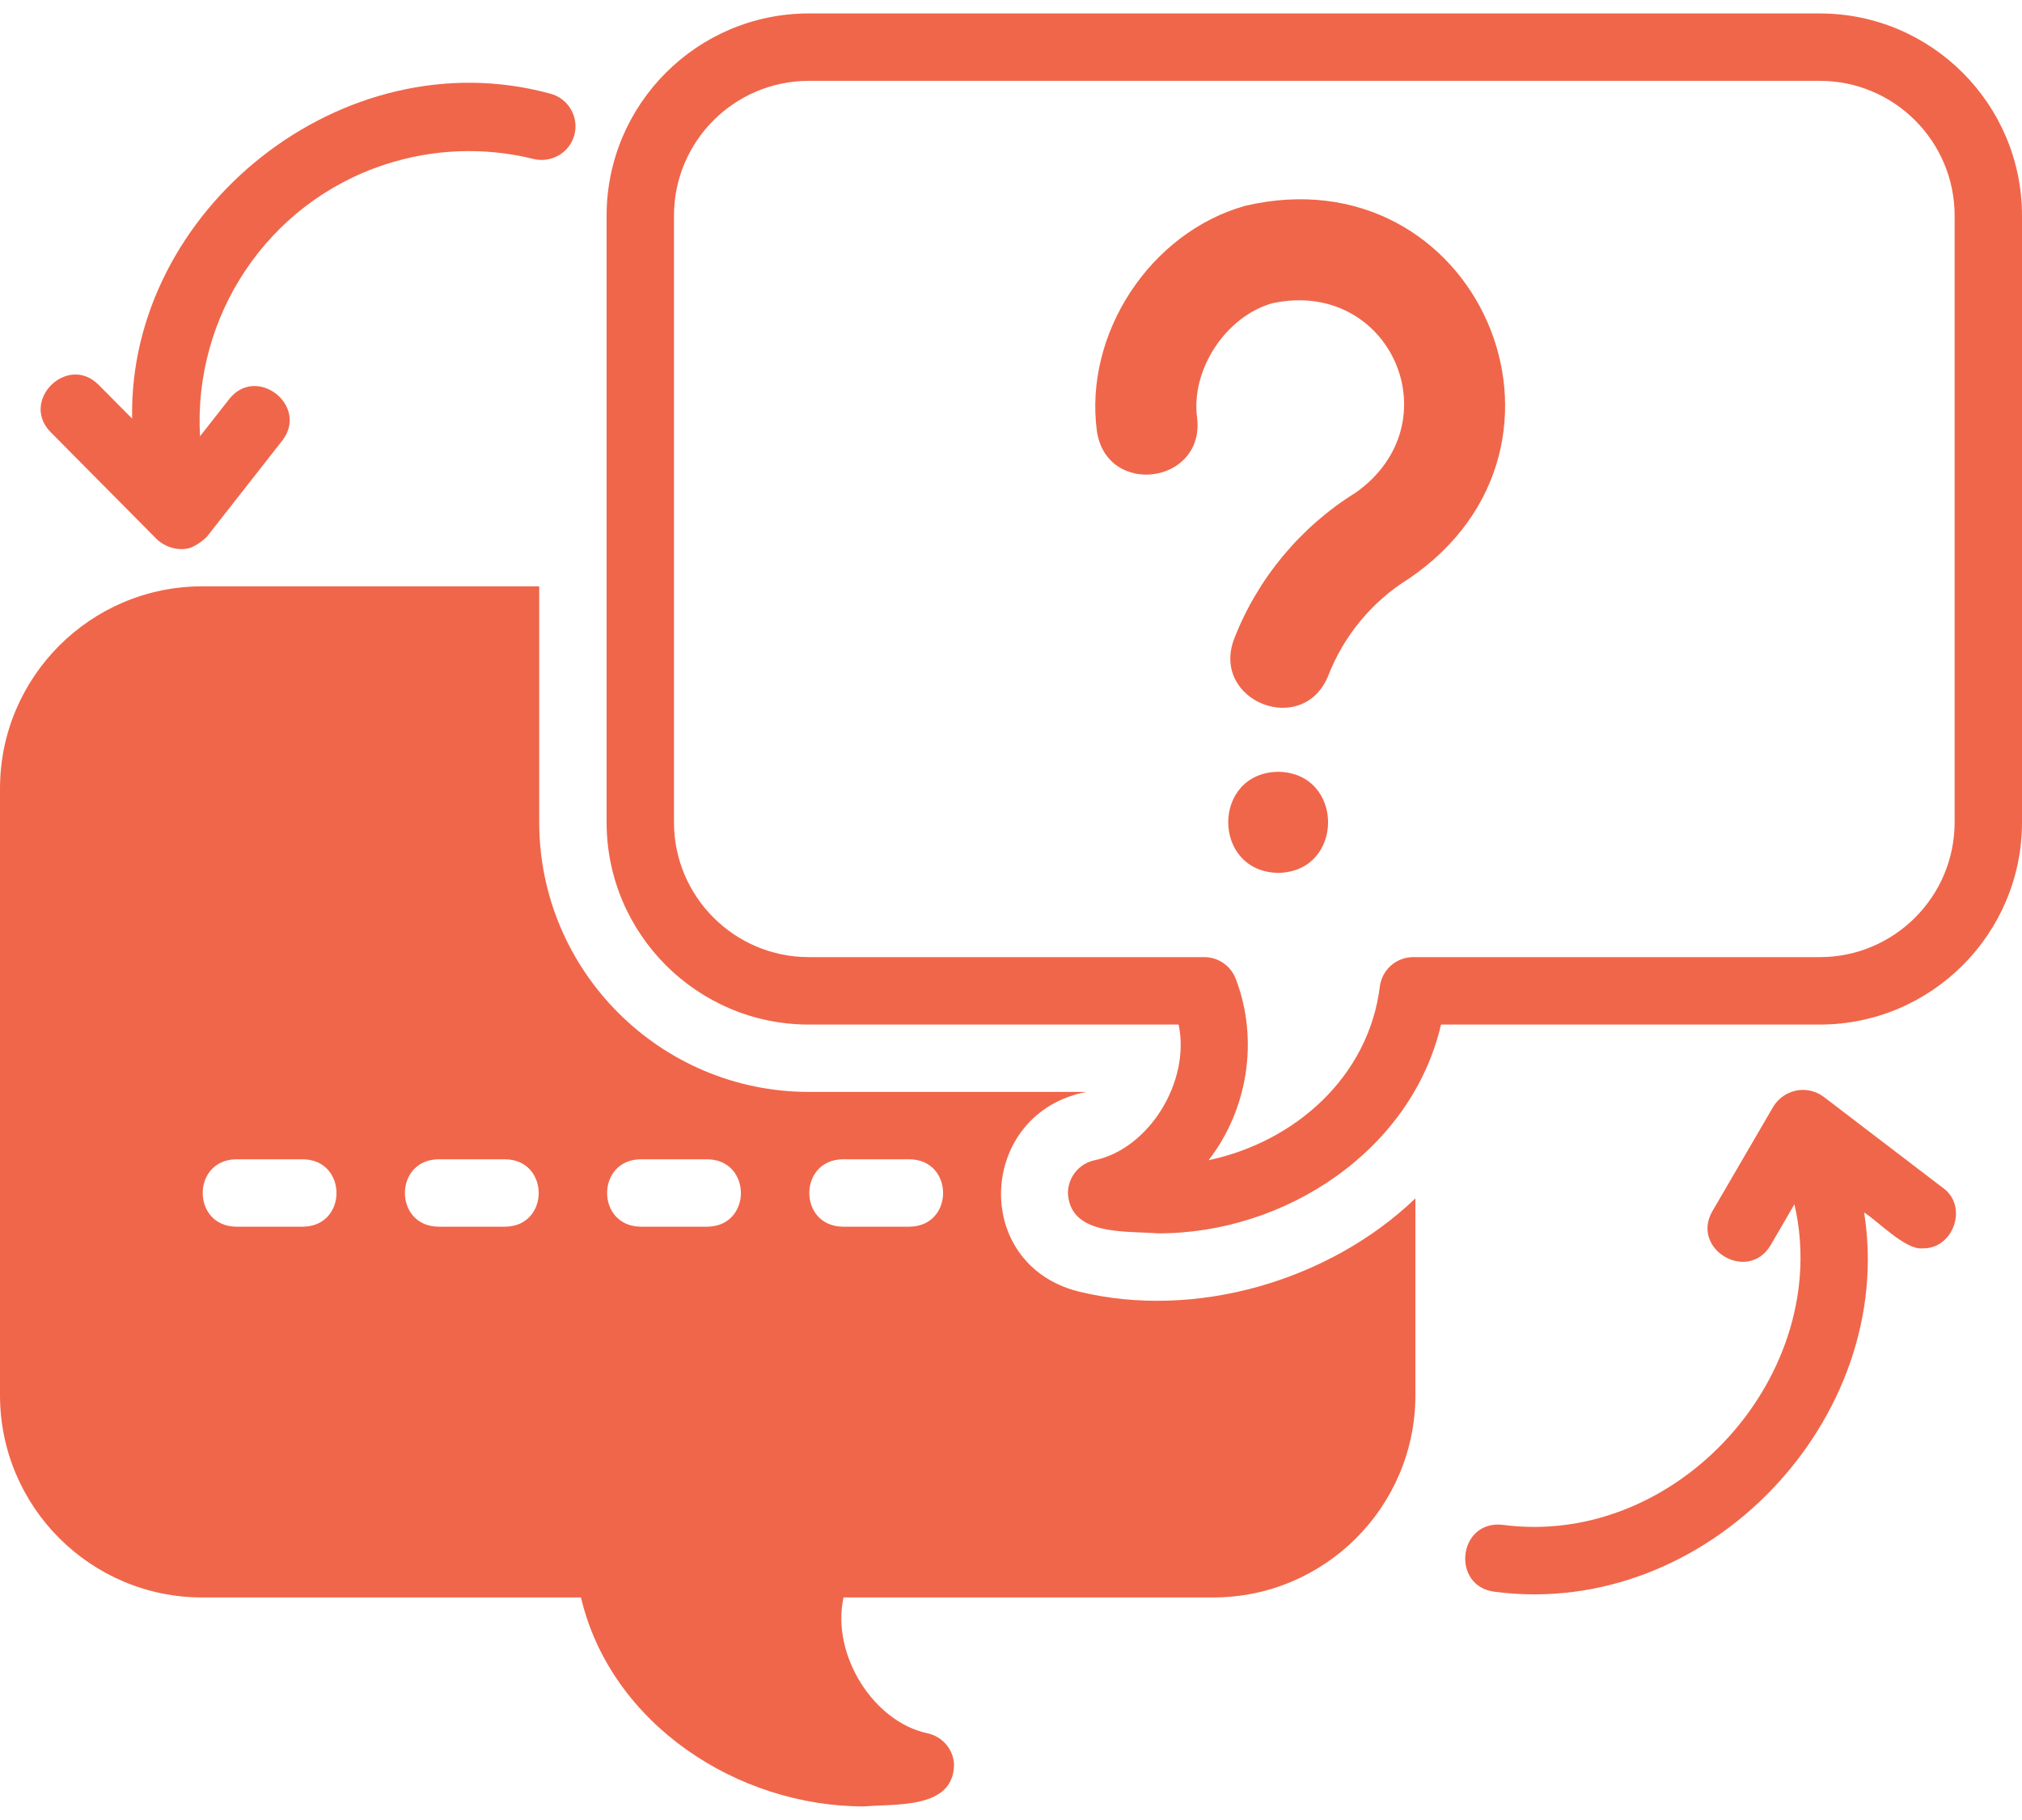
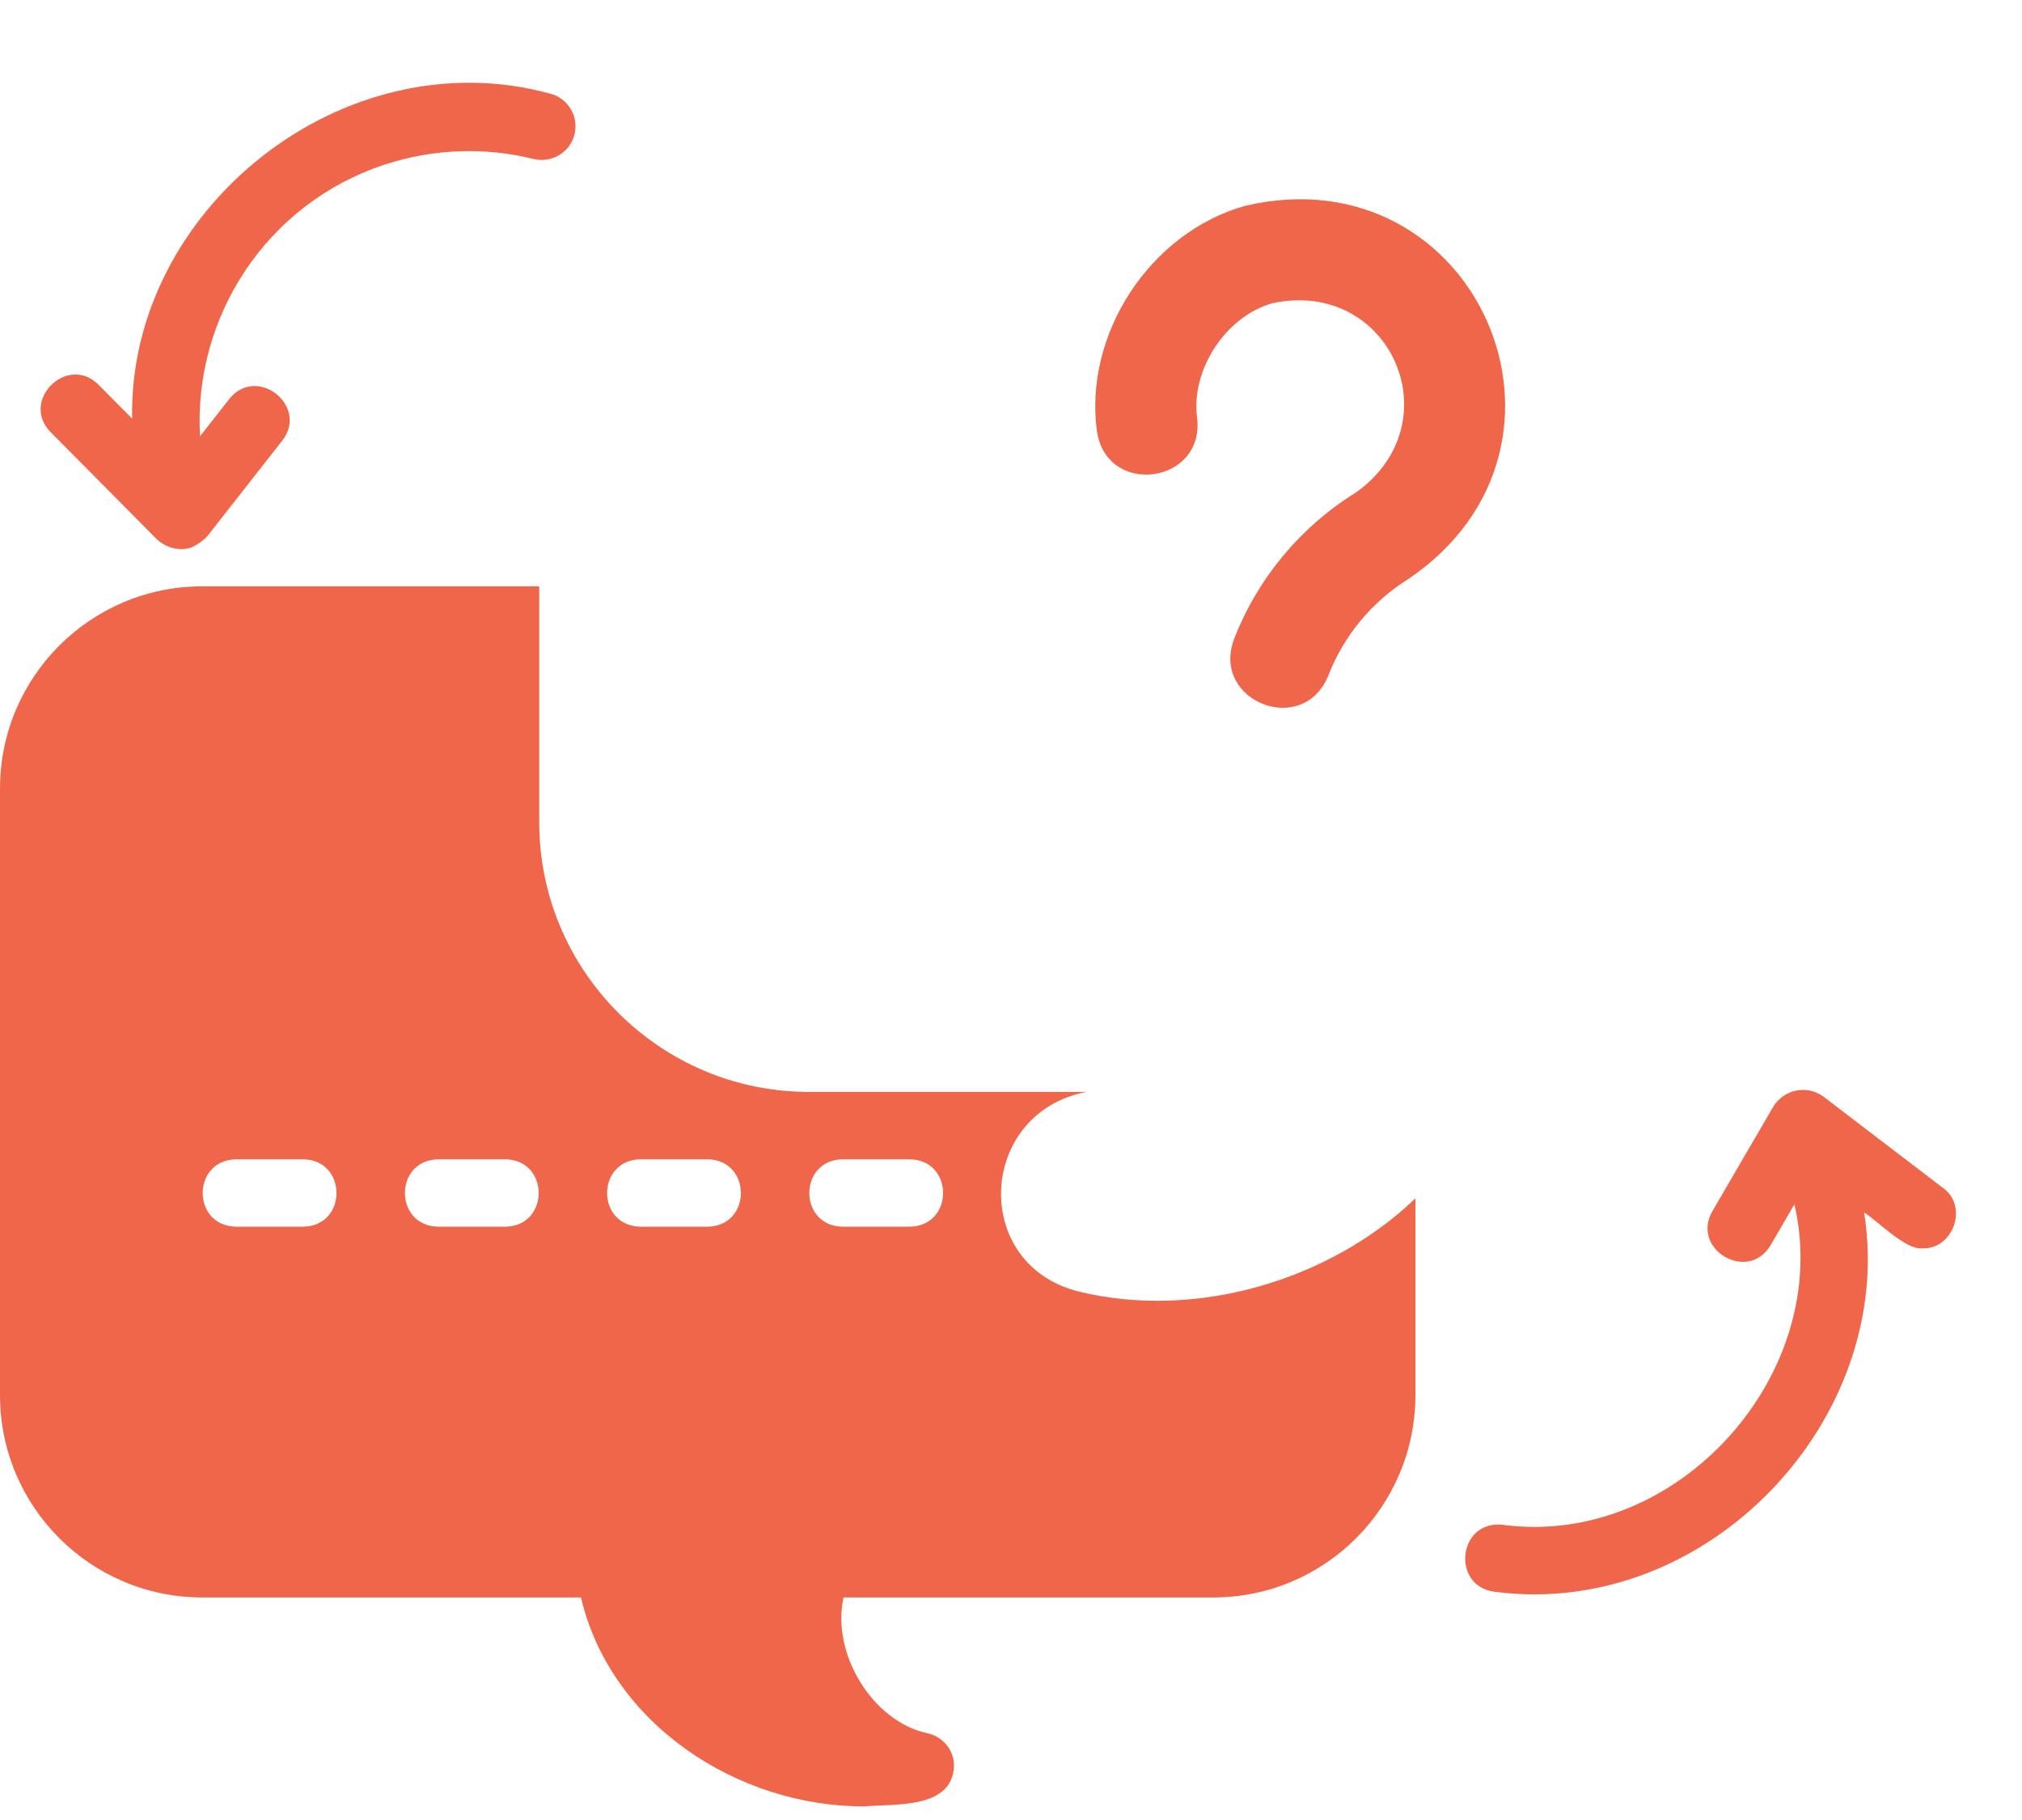
<svg xmlns="http://www.w3.org/2000/svg" width="40" height="36" viewBox="0 0 40 36" fill="none">
  <path d="M21.327 25.544C19.193 24.998 19.347 22.009 21.493 21.598H16C13.06 21.598 10.667 19.204 10.667 16.264V11.598H4C1.793 11.598 0 13.391 0 15.598V27.598C0 29.804 1.793 31.598 4 31.598H11.493C12.08 34.094 14.584 35.737 17.1 35.731C17.725 35.677 18.845 35.784 18.873 34.924C18.873 34.618 18.653 34.351 18.347 34.284C17.286 34.062 16.439 32.739 16.687 31.598H24C26.207 31.598 28 29.804 28 27.598V23.704C26.313 25.323 23.656 26.119 21.327 25.544ZM6 24.264H4.667C3.791 24.248 3.791 22.948 4.667 22.931C4.667 22.931 6 22.931 6 22.931C6.875 22.948 6.876 24.248 6 24.264ZM10 24.264H8.667C7.791 24.248 7.791 22.948 8.667 22.931C8.667 22.931 10 22.931 10 22.931C10.875 22.948 10.876 24.248 10 24.264ZM14 24.264H12.667C11.791 24.248 11.791 22.948 12.667 22.931C12.667 22.931 14 22.931 14 22.931C14.875 22.948 14.876 24.248 14 24.264ZM18 24.264H16.667C15.791 24.248 15.791 22.948 16.667 22.931C16.667 22.931 18 22.931 18 22.931C18.875 22.948 18.876 24.248 18 24.264Z" fill="#F0664A" />
  <path d="M36.066 21.687C35.74 21.455 35.299 21.547 35.085 21.881L33.875 23.958C33.441 24.71 34.579 25.383 35.027 24.63C35.027 24.63 35.498 23.821 35.498 23.821C36.272 27.164 33.192 30.629 29.714 30.16C28.839 30.076 28.704 31.381 29.572 31.486C33.781 32.034 37.523 28.062 36.877 23.983C37.131 24.139 37.704 24.734 38.03 24.692C38.642 24.715 38.946 23.857 38.435 23.496C38.435 23.496 36.066 21.687 36.066 21.687Z" fill="#F0664A" />
  <path d="M7.61 3.256C8.567 2.942 9.585 2.904 10.557 3.145C10.913 3.23 11.276 3.017 11.365 2.659C11.454 2.302 11.236 1.94 10.879 1.851C6.784 0.734 2.534 4.149 2.614 8.28L1.949 7.61C1.333 6.994 0.39 7.926 1.002 8.548C1.002 8.548 3.102 10.666 3.102 10.666C3.282 10.835 3.557 10.909 3.783 10.83C3.907 10.774 4.014 10.699 4.1 10.608L5.583 8.716C6.118 8.029 5.076 7.208 4.534 7.894C4.534 7.894 3.957 8.63 3.957 8.63C3.822 6.276 5.267 4.026 7.61 3.256Z" fill="#F0664A" />
-   <path d="M36 0.266H16C13.794 0.266 12 2.06 12 4.266V16.266C12 18.471 13.794 20.266 16 20.266H23.316C23.555 21.403 22.719 22.731 21.651 22.95C21.347 23.016 21.13 23.284 21.126 23.595C21.163 24.453 22.279 24.344 22.901 24.396C25.414 24.405 27.924 22.764 28.507 20.266H36C38.206 20.266 40 18.471 40 16.266V4.266C40 2.06 38.206 0.266 36 0.266ZM38.667 16.266C38.667 17.736 37.471 18.932 36 18.932H27.958C27.624 18.932 27.342 19.178 27.297 19.509C27.079 21.288 25.632 22.583 23.909 22.949C24.683 21.951 24.907 20.569 24.449 19.369C24.352 19.106 24.102 18.932 23.823 18.932H16C14.529 18.932 13.333 17.736 13.333 16.266V4.266C13.333 2.795 14.529 1.599 16 1.599H36C37.471 1.599 38.667 2.795 38.667 4.266L38.667 16.266Z" fill="#F0664A" />
  <path d="M24.629 4.072C22.752 4.601 21.439 6.602 21.7 8.534C21.901 9.839 23.836 9.569 23.682 8.266C23.553 7.317 24.249 6.257 25.17 5.998C27.505 5.497 28.768 8.365 26.817 9.746C25.726 10.421 24.871 11.451 24.41 12.648C23.958 13.874 25.776 14.59 26.276 13.366C26.581 12.575 27.146 11.894 27.868 11.448C31.757 8.804 29.205 3 24.629 4.072Z" fill="#F0664A" />
-   <path d="M25.287 15.266C23.964 15.287 23.971 17.244 25.287 17.266C26.601 17.243 26.601 15.288 25.287 15.266Z" fill="#F0664A" />
</svg>